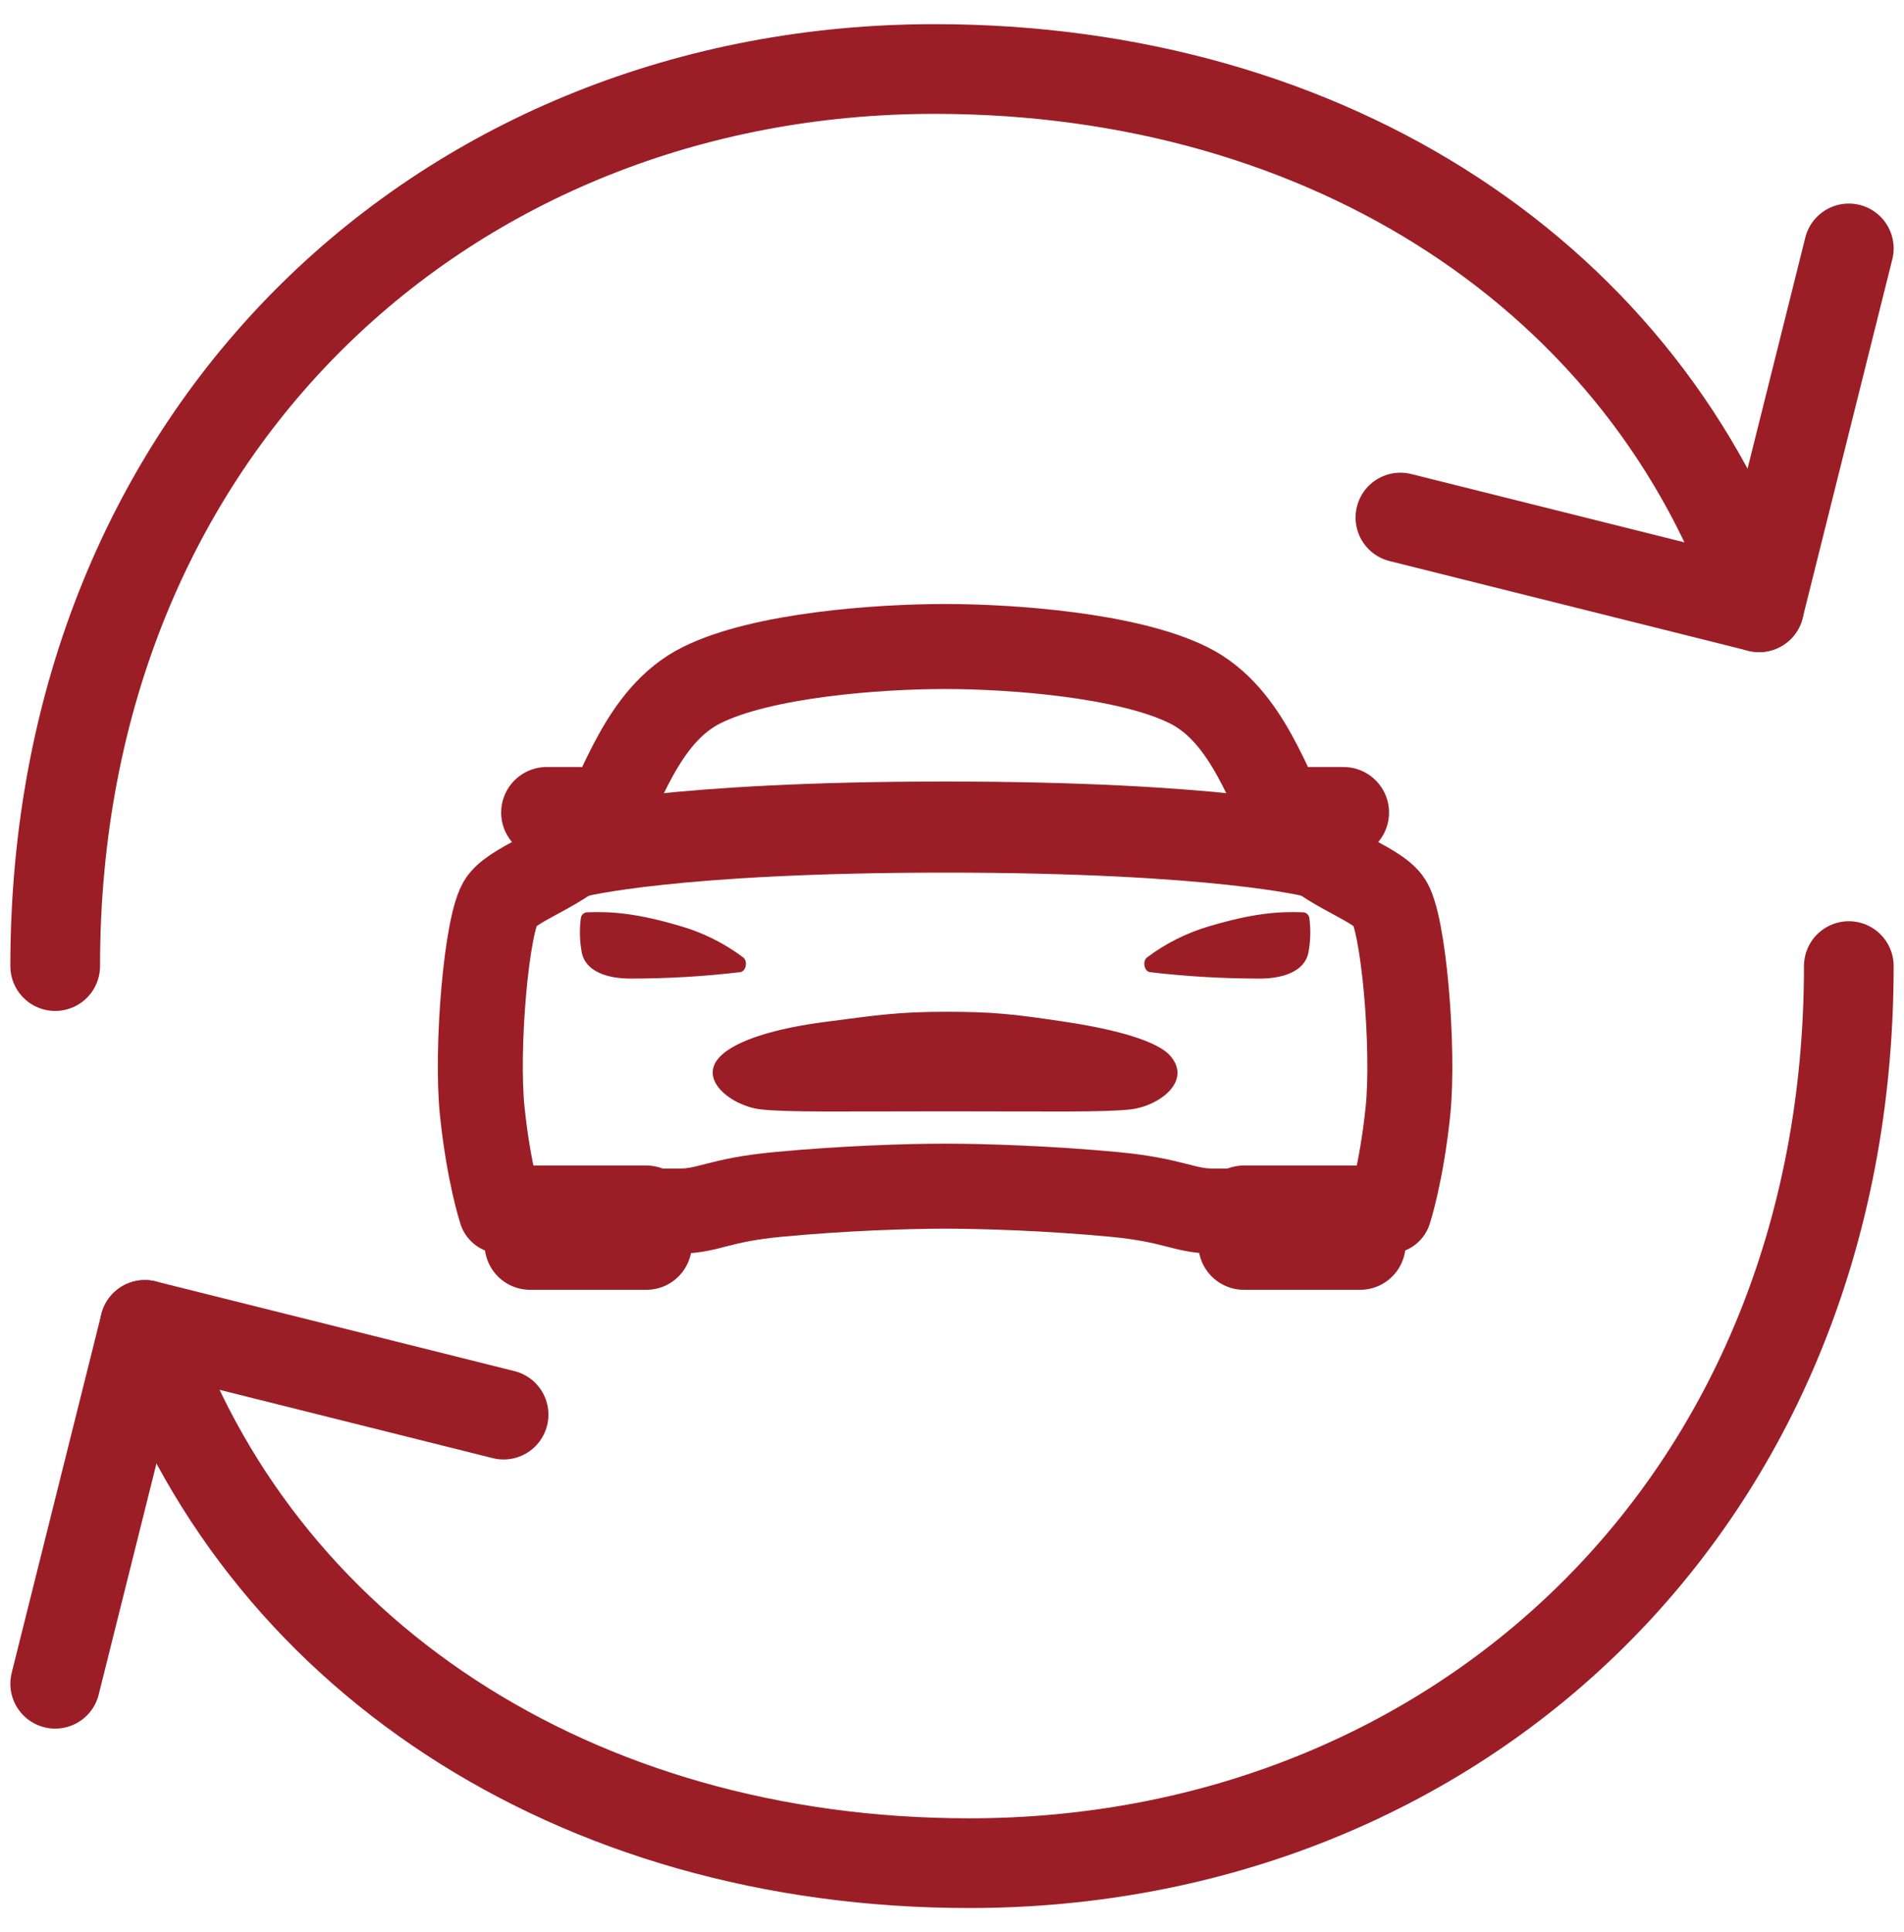
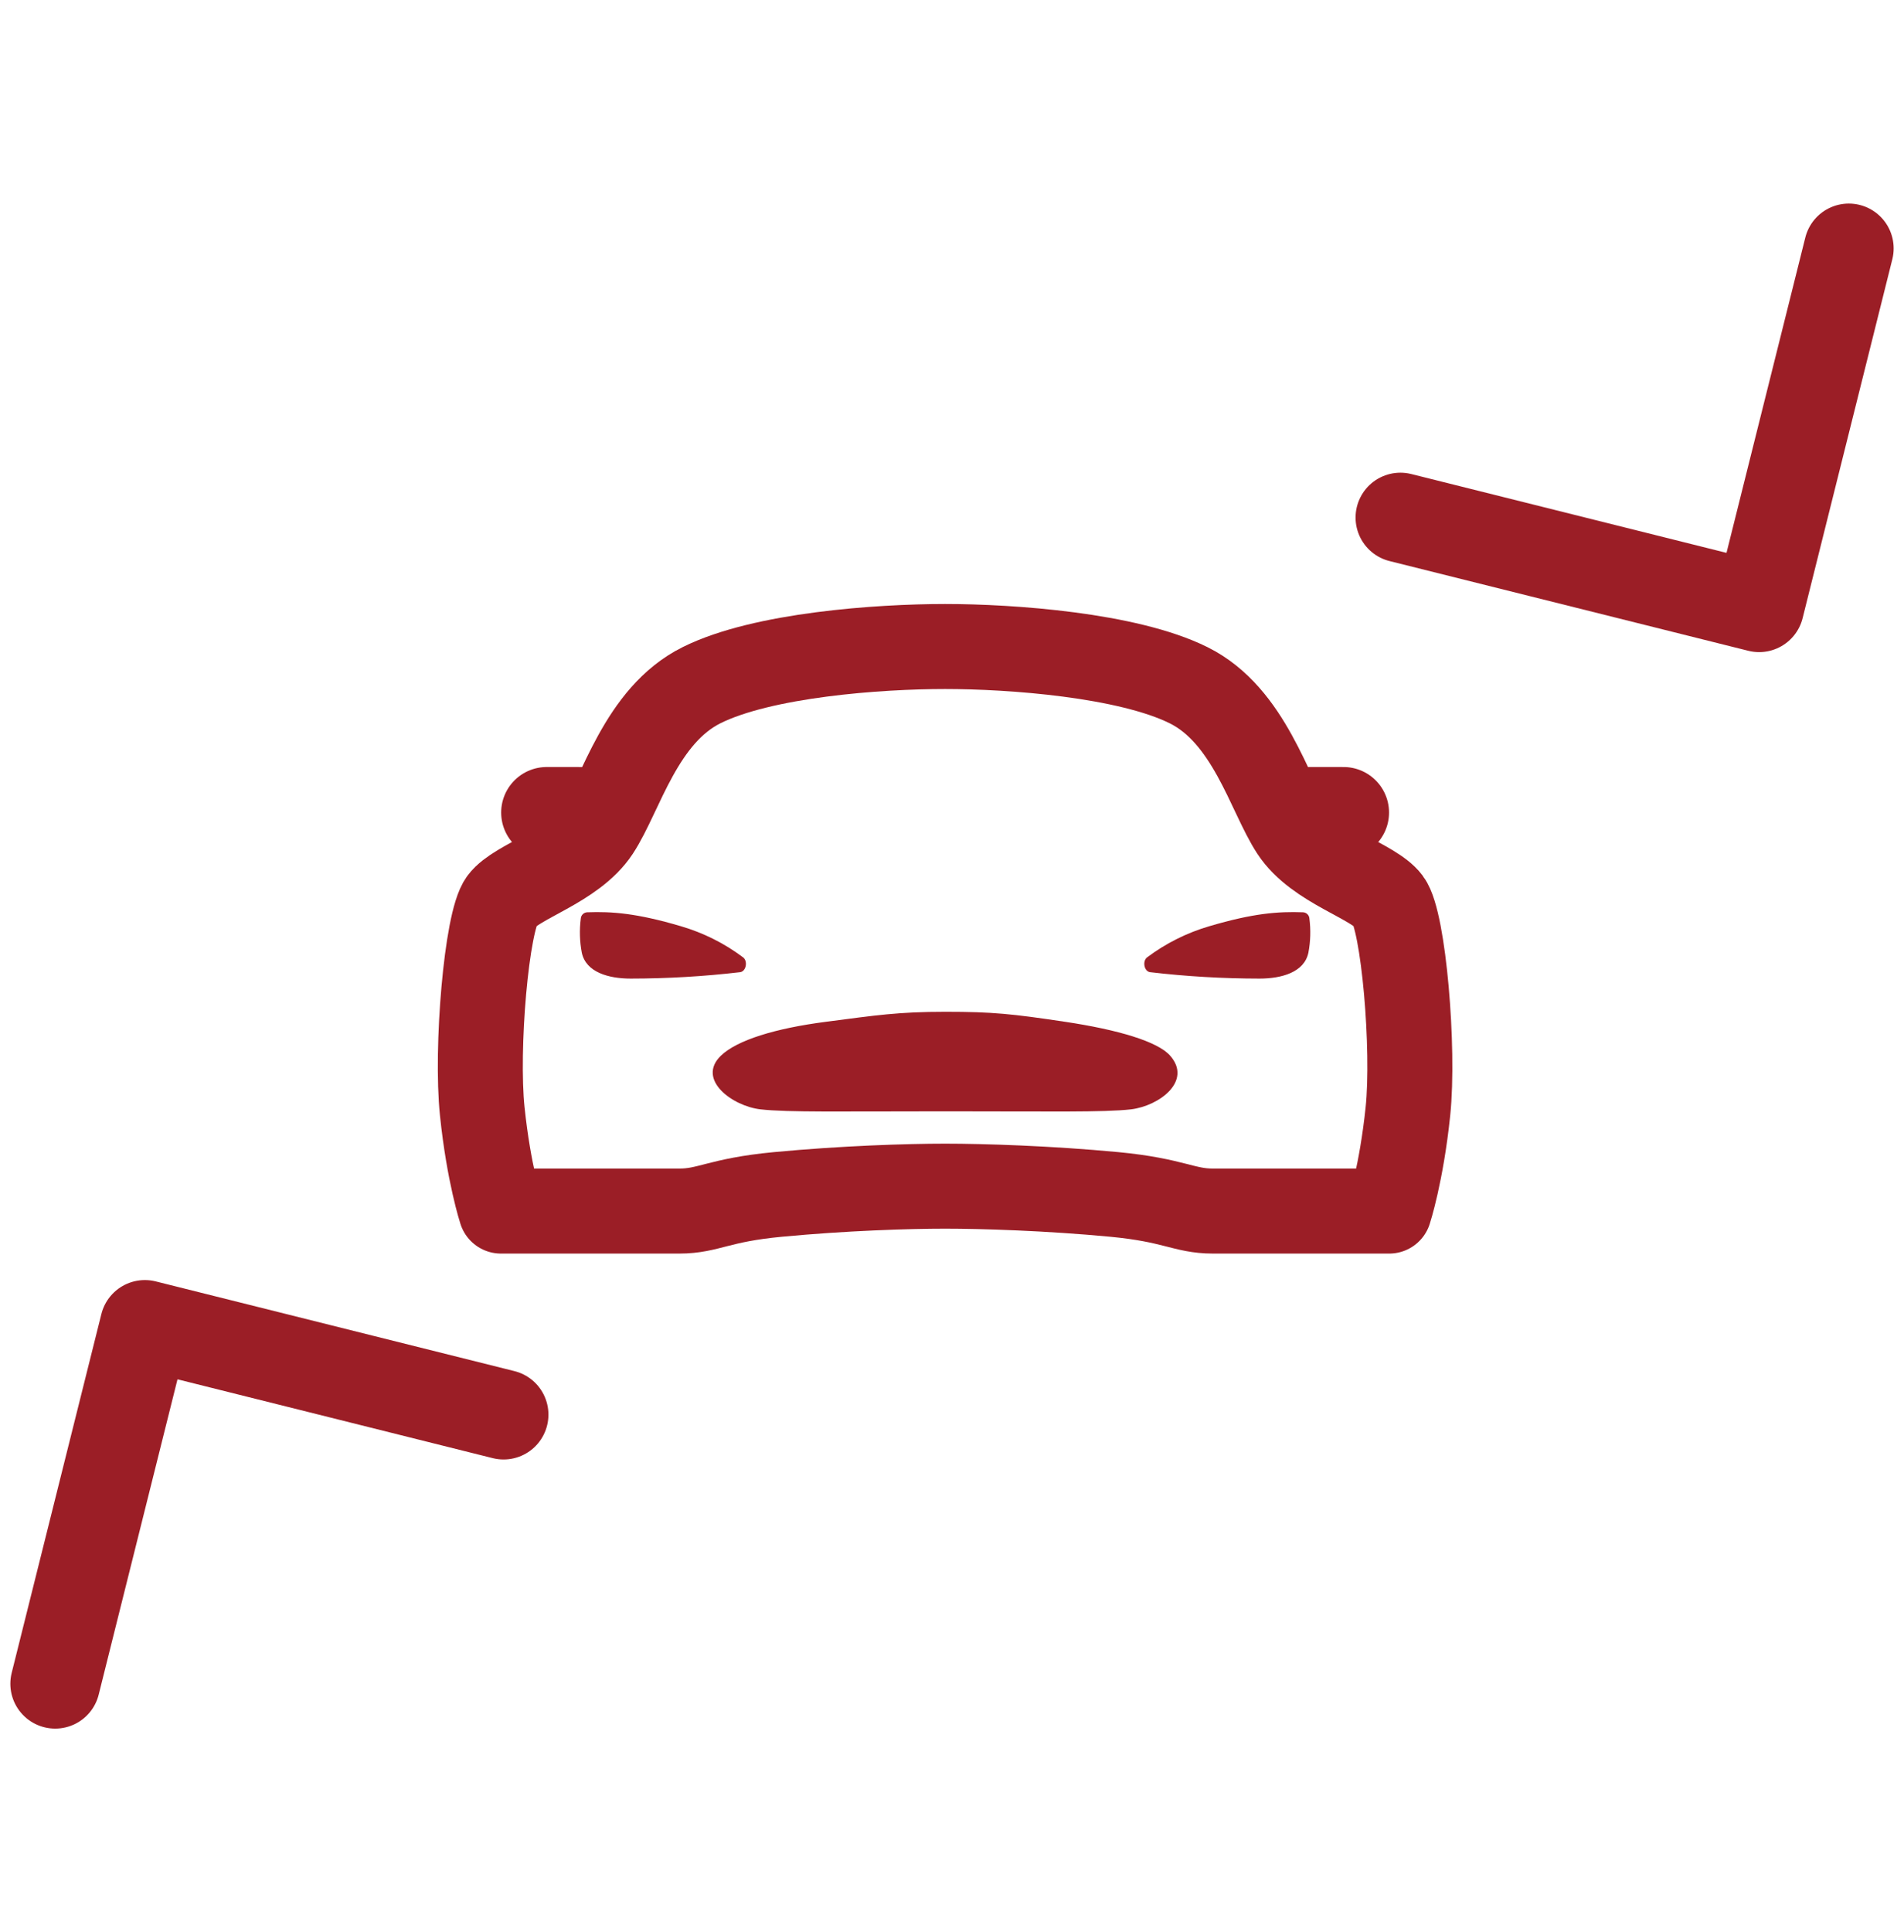
<svg xmlns="http://www.w3.org/2000/svg" width="69" height="70" viewBox="0 0 69 70" fill="none">
-   <path d="M67 35C67 54.5 52.731 67.5 35.129 67.5C20.824 67.5 9.282 59.912 5.25 48" stroke="#9B1E26" stroke-width="3.25" stroke-linecap="round" stroke-linejoin="round" />
-   <path d="M2 35C2 15.5 16.269 2.5 33.871 2.5C48.176 2.5 59.718 10.088 63.75 22" stroke="#9B1E26" stroke-width="3.25" stroke-linecap="round" stroke-linejoin="round" />
  <path d="M18.25 51.25L5.25 48L2 61" stroke="#9B1E26" stroke-width="3.25" stroke-linecap="round" stroke-linejoin="round" />
  <path d="M50.75 18.75L63.75 22L67 9" stroke="#9B1E26" stroke-width="3.25" stroke-linecap="round" stroke-linejoin="round" />
  <g clip-path="url(#clip0_19_36)">
    <path d="M50.32 32.641C49.769 31.909 47.721 31.405 46.855 30.089C45.989 28.772 45.28 25.921 43.075 24.825C40.87 23.729 36.656 23.422 34.25 23.422C31.844 23.422 27.633 23.723 25.425 24.823C23.217 25.923 22.511 28.772 21.645 30.086C20.779 31.401 18.731 31.909 18.18 32.641C17.629 33.372 17.241 37.998 17.477 40.266C17.713 42.533 18.154 43.875 18.154 43.875H24.62C25.679 43.875 26.024 43.477 28.189 43.273C30.565 43.048 32.896 42.973 34.25 42.973C35.603 42.973 38.01 43.048 40.384 43.273C42.55 43.479 42.906 43.875 43.953 43.875H50.345C50.345 43.875 50.785 42.533 51.022 40.266C51.258 37.998 50.868 33.372 50.32 32.641Z" stroke="#9B1E26" stroke-width="3.08" stroke-linecap="round" stroke-linejoin="round" />
-     <path d="M45.078 43.875H49.289V45.078H45.078V43.875Z" stroke="#9B1E26" stroke-width="3.3" stroke-linecap="round" stroke-linejoin="round" />
-     <path d="M19.211 43.875H23.422V45.078H19.211V43.875Z" stroke="#9B1E26" stroke-width="3.3" stroke-linecap="round" stroke-linejoin="round" />
    <path d="M42.406 38.247C41.962 37.734 40.514 37.305 38.596 37.018C36.679 36.731 35.98 36.656 34.265 36.656C32.551 36.656 31.771 36.779 29.933 37.018C28.095 37.256 26.715 37.68 26.124 38.247C25.236 39.108 26.537 40.073 27.558 40.19C28.547 40.303 30.526 40.262 34.273 40.262C38.021 40.262 39.999 40.303 40.989 40.19C42.009 40.066 43.216 39.168 42.406 38.247Z" fill="#9B1E26" />
    <path d="M47.452 33.276C47.448 33.217 47.422 33.16 47.379 33.119C47.336 33.077 47.279 33.053 47.219 33.051C46.331 33.019 45.429 33.082 43.83 33.554C43.014 33.792 42.248 34.175 41.568 34.686C41.397 34.82 41.458 35.182 41.672 35.22C42.991 35.375 44.317 35.452 45.644 35.453C46.441 35.453 47.263 35.227 47.415 34.518C47.493 34.108 47.505 33.689 47.452 33.276Z" fill="#9B1E26" />
    <path d="M21.048 33.276C21.052 33.217 21.078 33.16 21.121 33.119C21.165 33.077 21.221 33.053 21.281 33.051C22.169 33.019 23.071 33.082 24.67 33.554C25.486 33.792 26.253 34.175 26.932 34.686C27.104 34.82 27.043 35.182 26.828 35.22C25.509 35.375 24.183 35.452 22.856 35.453C22.059 35.453 21.238 35.227 21.085 34.518C21.007 34.108 20.995 33.689 21.048 33.276Z" fill="#9B1E26" />
    <path d="M47.484 29.438H48.688" stroke="#9B1E26" stroke-width="3.3" stroke-linecap="round" stroke-linejoin="round" />
    <path d="M19.812 29.438H21.016" stroke="#9B1E26" stroke-width="3.3" stroke-linecap="round" stroke-linejoin="round" />
-     <path d="M20.865 30.866C20.865 30.866 24.351 29.964 34.25 29.964C44.15 29.964 47.635 30.866 47.635 30.866" stroke="#9B1E26" stroke-width="3.3" stroke-linecap="round" stroke-linejoin="round" />
  </g>
  <defs>
    <clipPath id="clip0_19_36">
      <rect width="38.5" height="38.5" fill="white" transform="translate(15 15)" />
    </clipPath>
  </defs>
</svg>